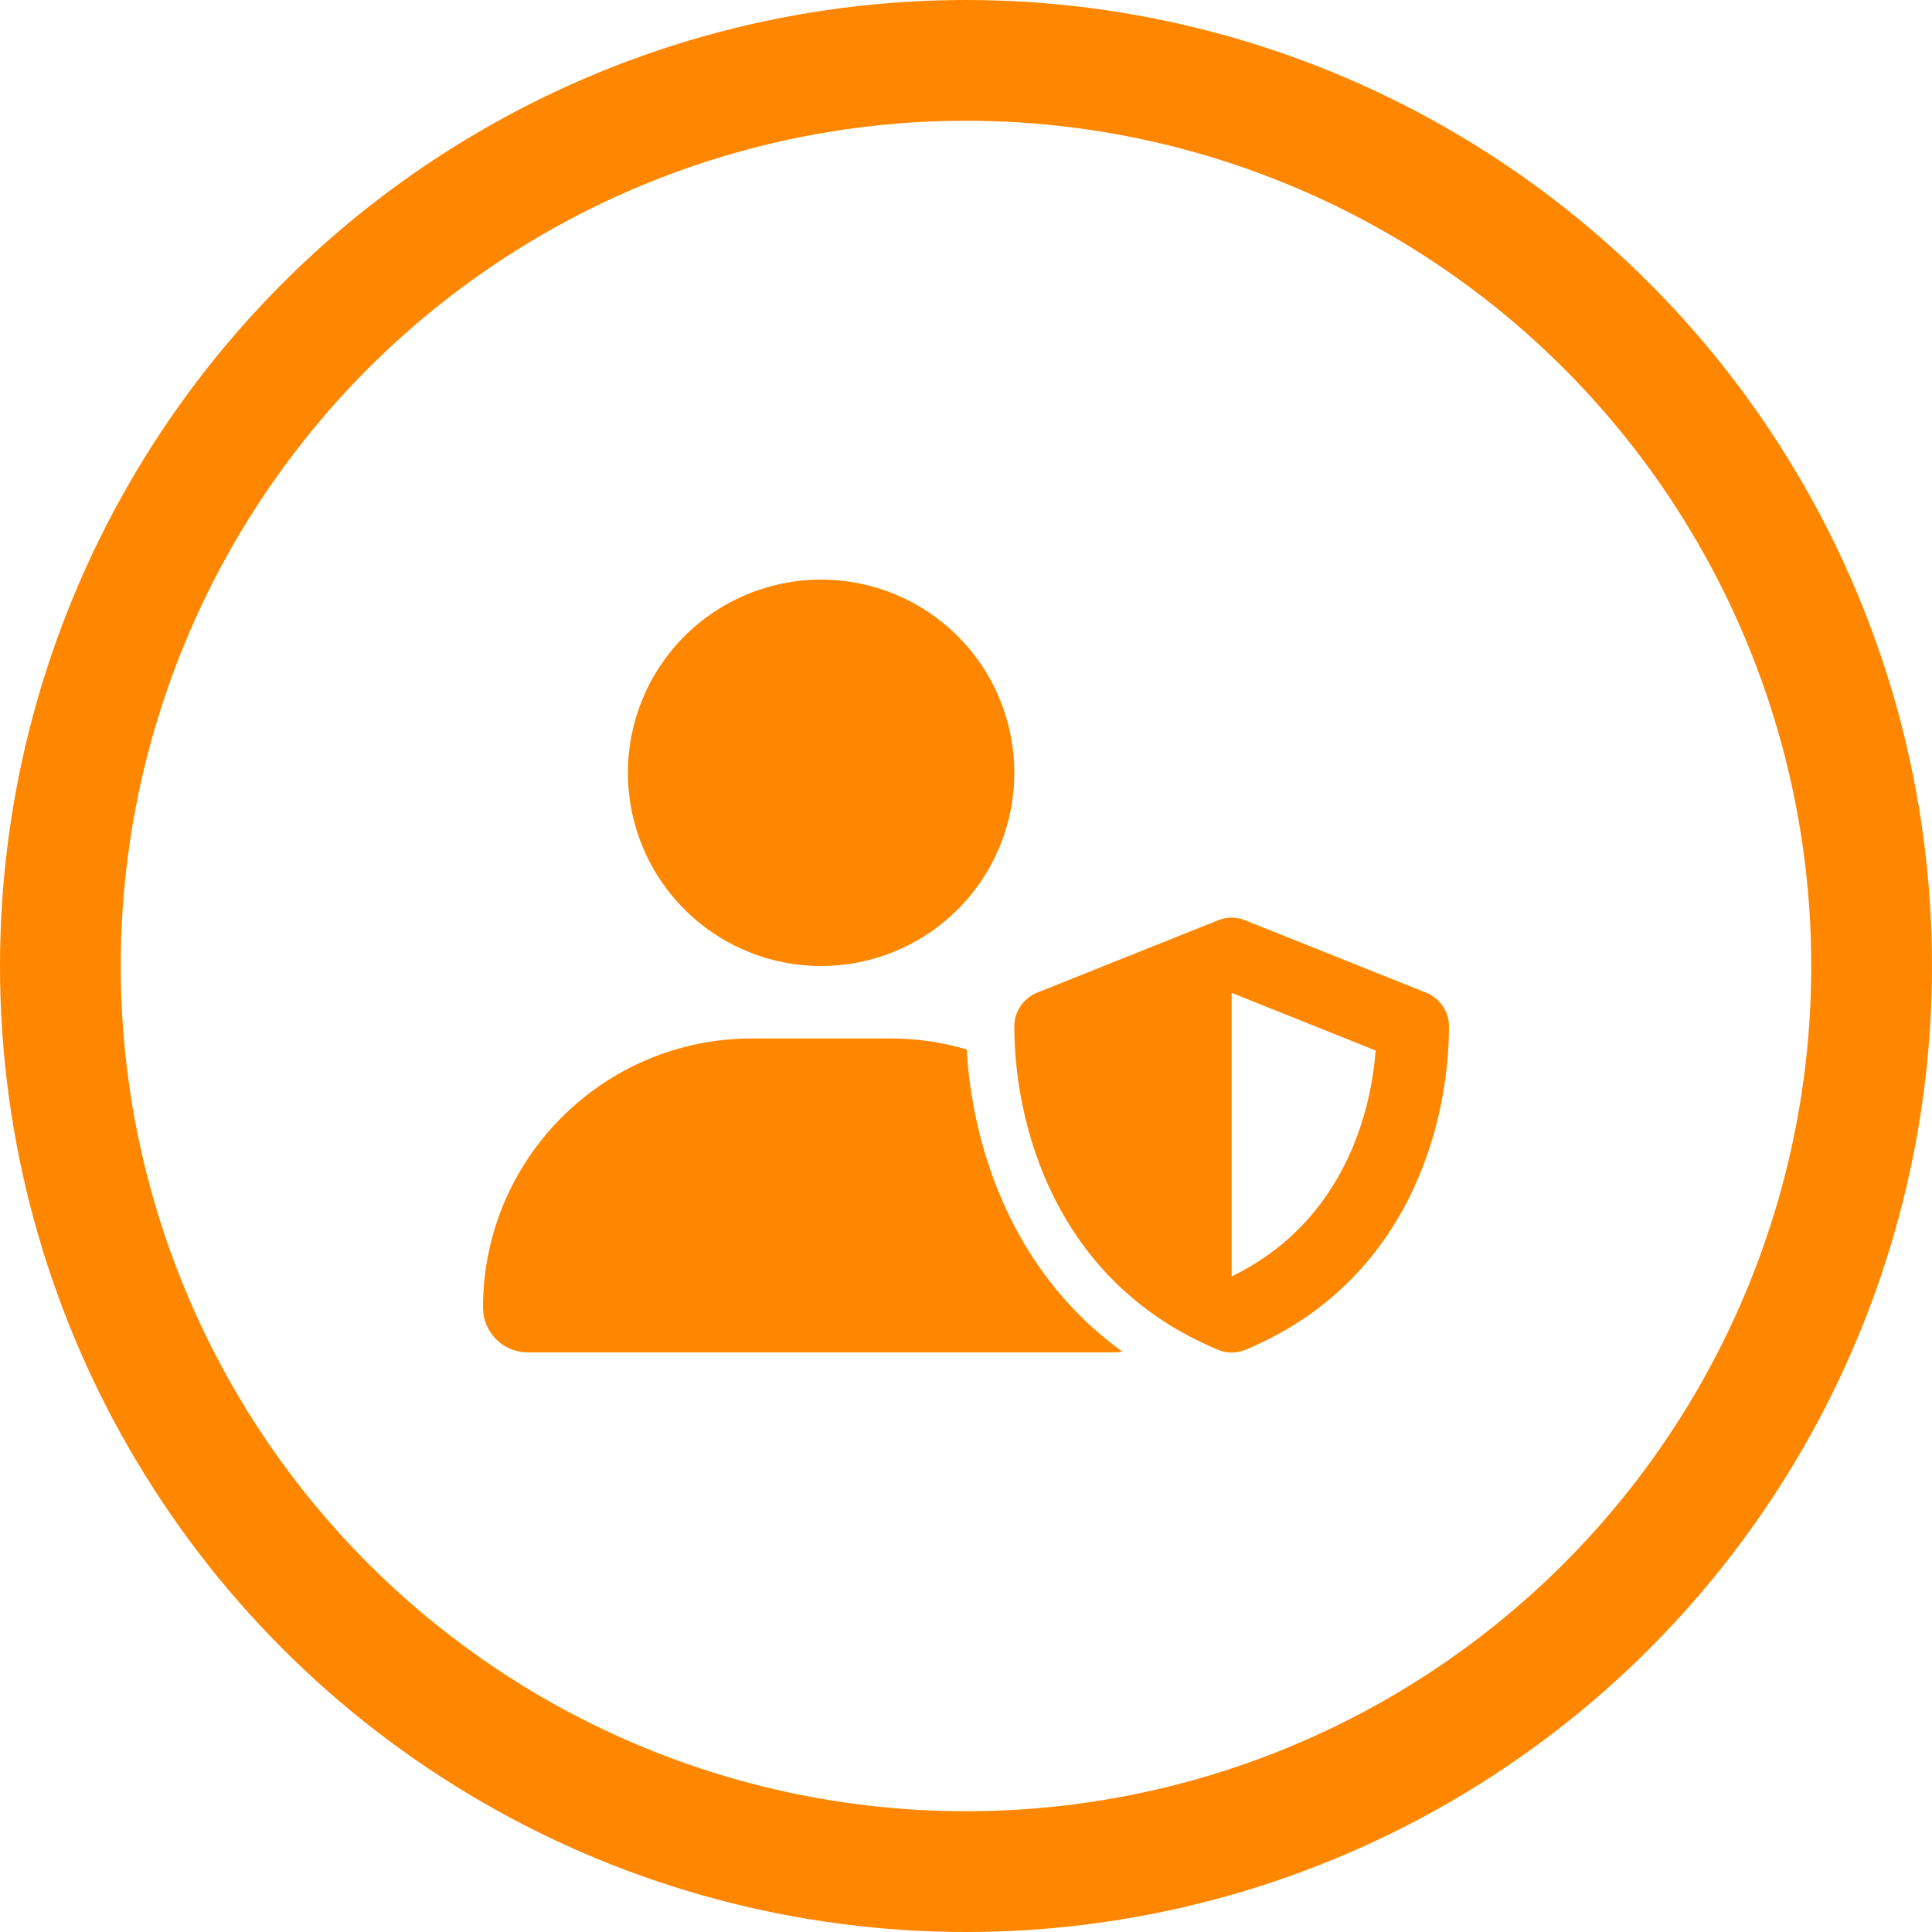
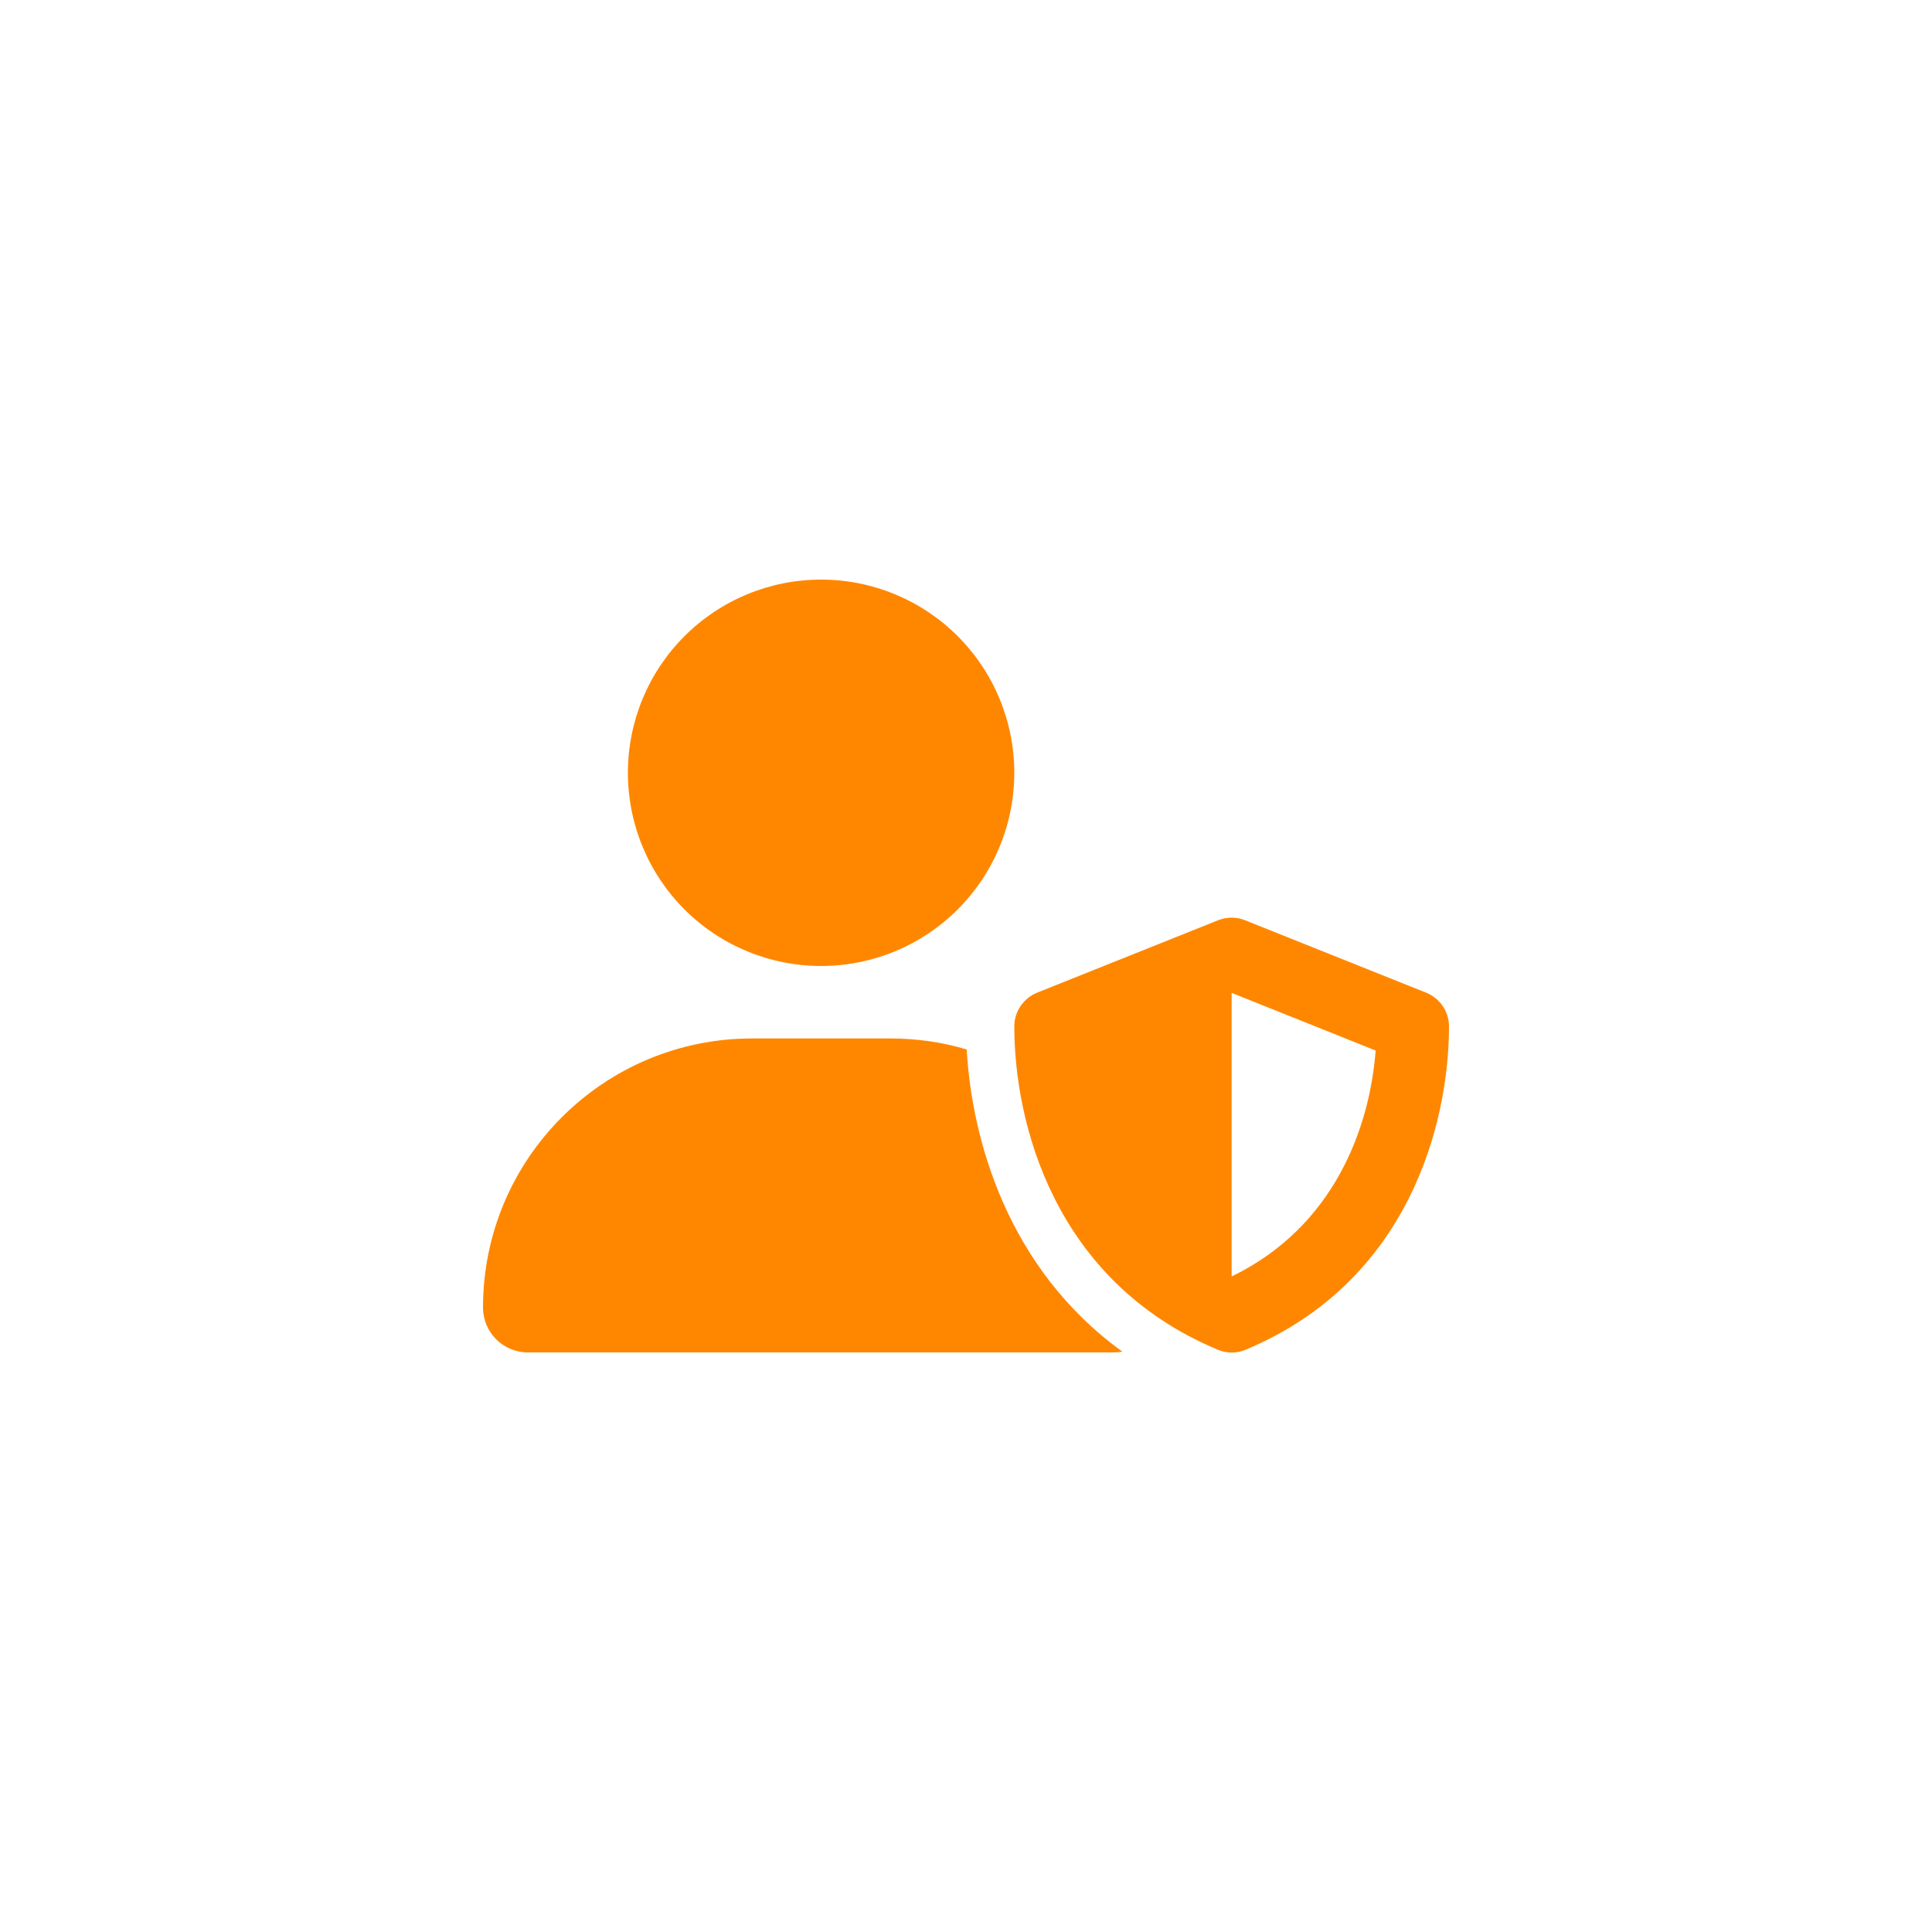
<svg xmlns="http://www.w3.org/2000/svg" width="32" height="32" viewBox="0 0 32 32" fill="none">
-   <circle cx="16" cy="16" r="15" stroke="#FF8700" stroke-width="2" />
-   <path d="M13.6 16C14.449 16 15.263 15.663 15.863 15.063C16.463 14.463 16.8 13.649 16.8 12.8C16.8 11.951 16.463 11.137 15.863 10.537C15.263 9.937 14.449 9.6 13.6 9.6C12.751 9.6 11.937 9.937 11.337 10.537C10.737 11.137 10.4 11.951 10.4 12.8C10.4 13.649 10.737 14.463 11.337 15.063C11.937 15.663 12.751 16 13.6 16ZM12.457 17.2C9.995 17.2 8 19.195 8 21.657C8 22.067 8.332 22.4 8.742 22.4H18.457C18.503 22.4 18.545 22.395 18.59 22.387C16.683 21.01 16.095 18.863 16.012 17.383C15.61 17.262 15.185 17.2 14.745 17.2H12.457ZM20.177 15.242L17.177 16.442C16.95 16.535 16.8 16.755 16.8 17C16.8 18.582 17.448 21.22 20.17 22.355C20.317 22.418 20.485 22.418 20.633 22.355C23.352 21.22 24 18.582 24 17C24 16.755 23.85 16.535 23.622 16.442L20.622 15.242C20.48 15.185 20.32 15.185 20.177 15.242ZM22.785 17.4C22.688 18.668 22.105 20.317 20.4 21.142V16.445L22.785 17.4Z" fill="#FF8700" />
+   <path d="M13.6 16C14.449 16 15.263 15.663 15.863 15.063C16.463 14.463 16.8 13.649 16.8 12.8C16.8 11.951 16.463 11.137 15.863 10.537C15.263 9.937 14.449 9.6 13.6 9.6C12.751 9.6 11.937 9.937 11.337 10.537C10.737 11.137 10.4 11.951 10.4 12.8C10.4 13.649 10.737 14.463 11.337 15.063C11.937 15.663 12.751 16 13.6 16ZM12.457 17.2C9.995 17.2 8 19.195 8 21.657C8 22.067 8.332 22.4 8.742 22.4H18.457C18.503 22.4 18.545 22.395 18.59 22.387C16.683 21.01 16.095 18.863 16.012 17.383C15.61 17.262 15.185 17.2 14.745 17.2H12.457M20.177 15.242L17.177 16.442C16.95 16.535 16.8 16.755 16.8 17C16.8 18.582 17.448 21.22 20.17 22.355C20.317 22.418 20.485 22.418 20.633 22.355C23.352 21.22 24 18.582 24 17C24 16.755 23.85 16.535 23.622 16.442L20.622 15.242C20.48 15.185 20.32 15.185 20.177 15.242ZM22.785 17.4C22.688 18.668 22.105 20.317 20.4 21.142V16.445L22.785 17.4Z" fill="#FF8700" />
</svg>